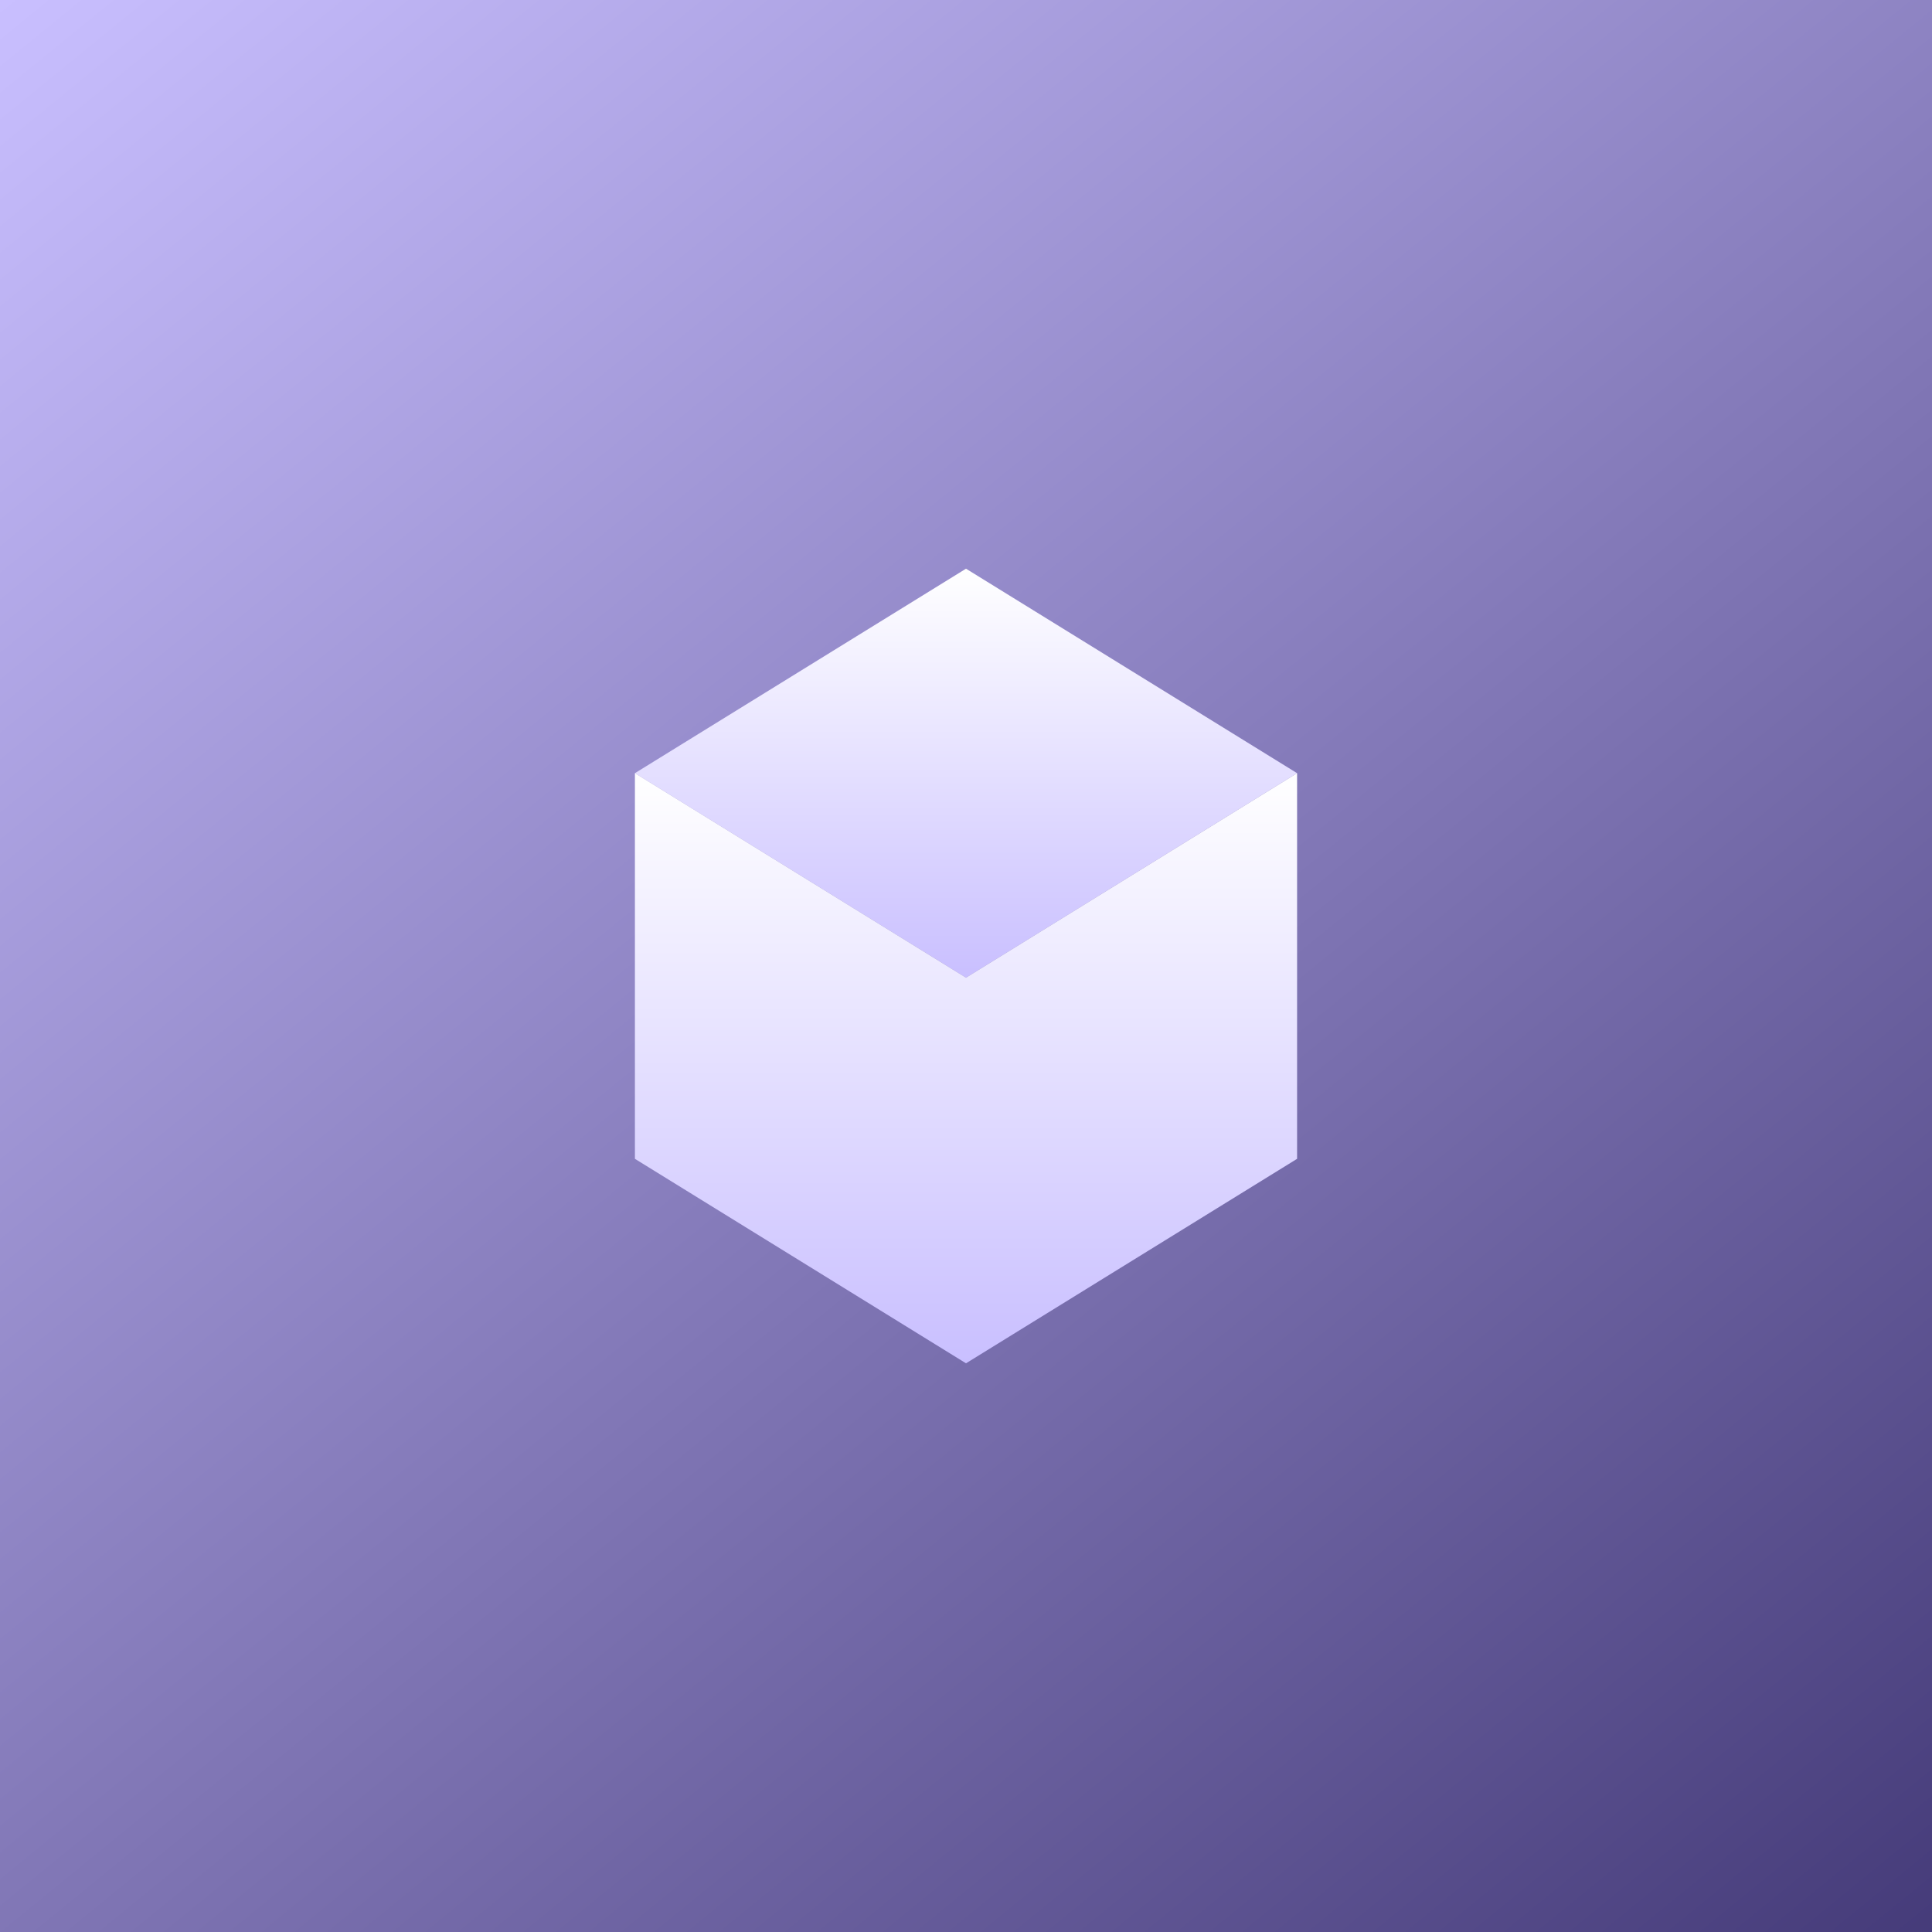
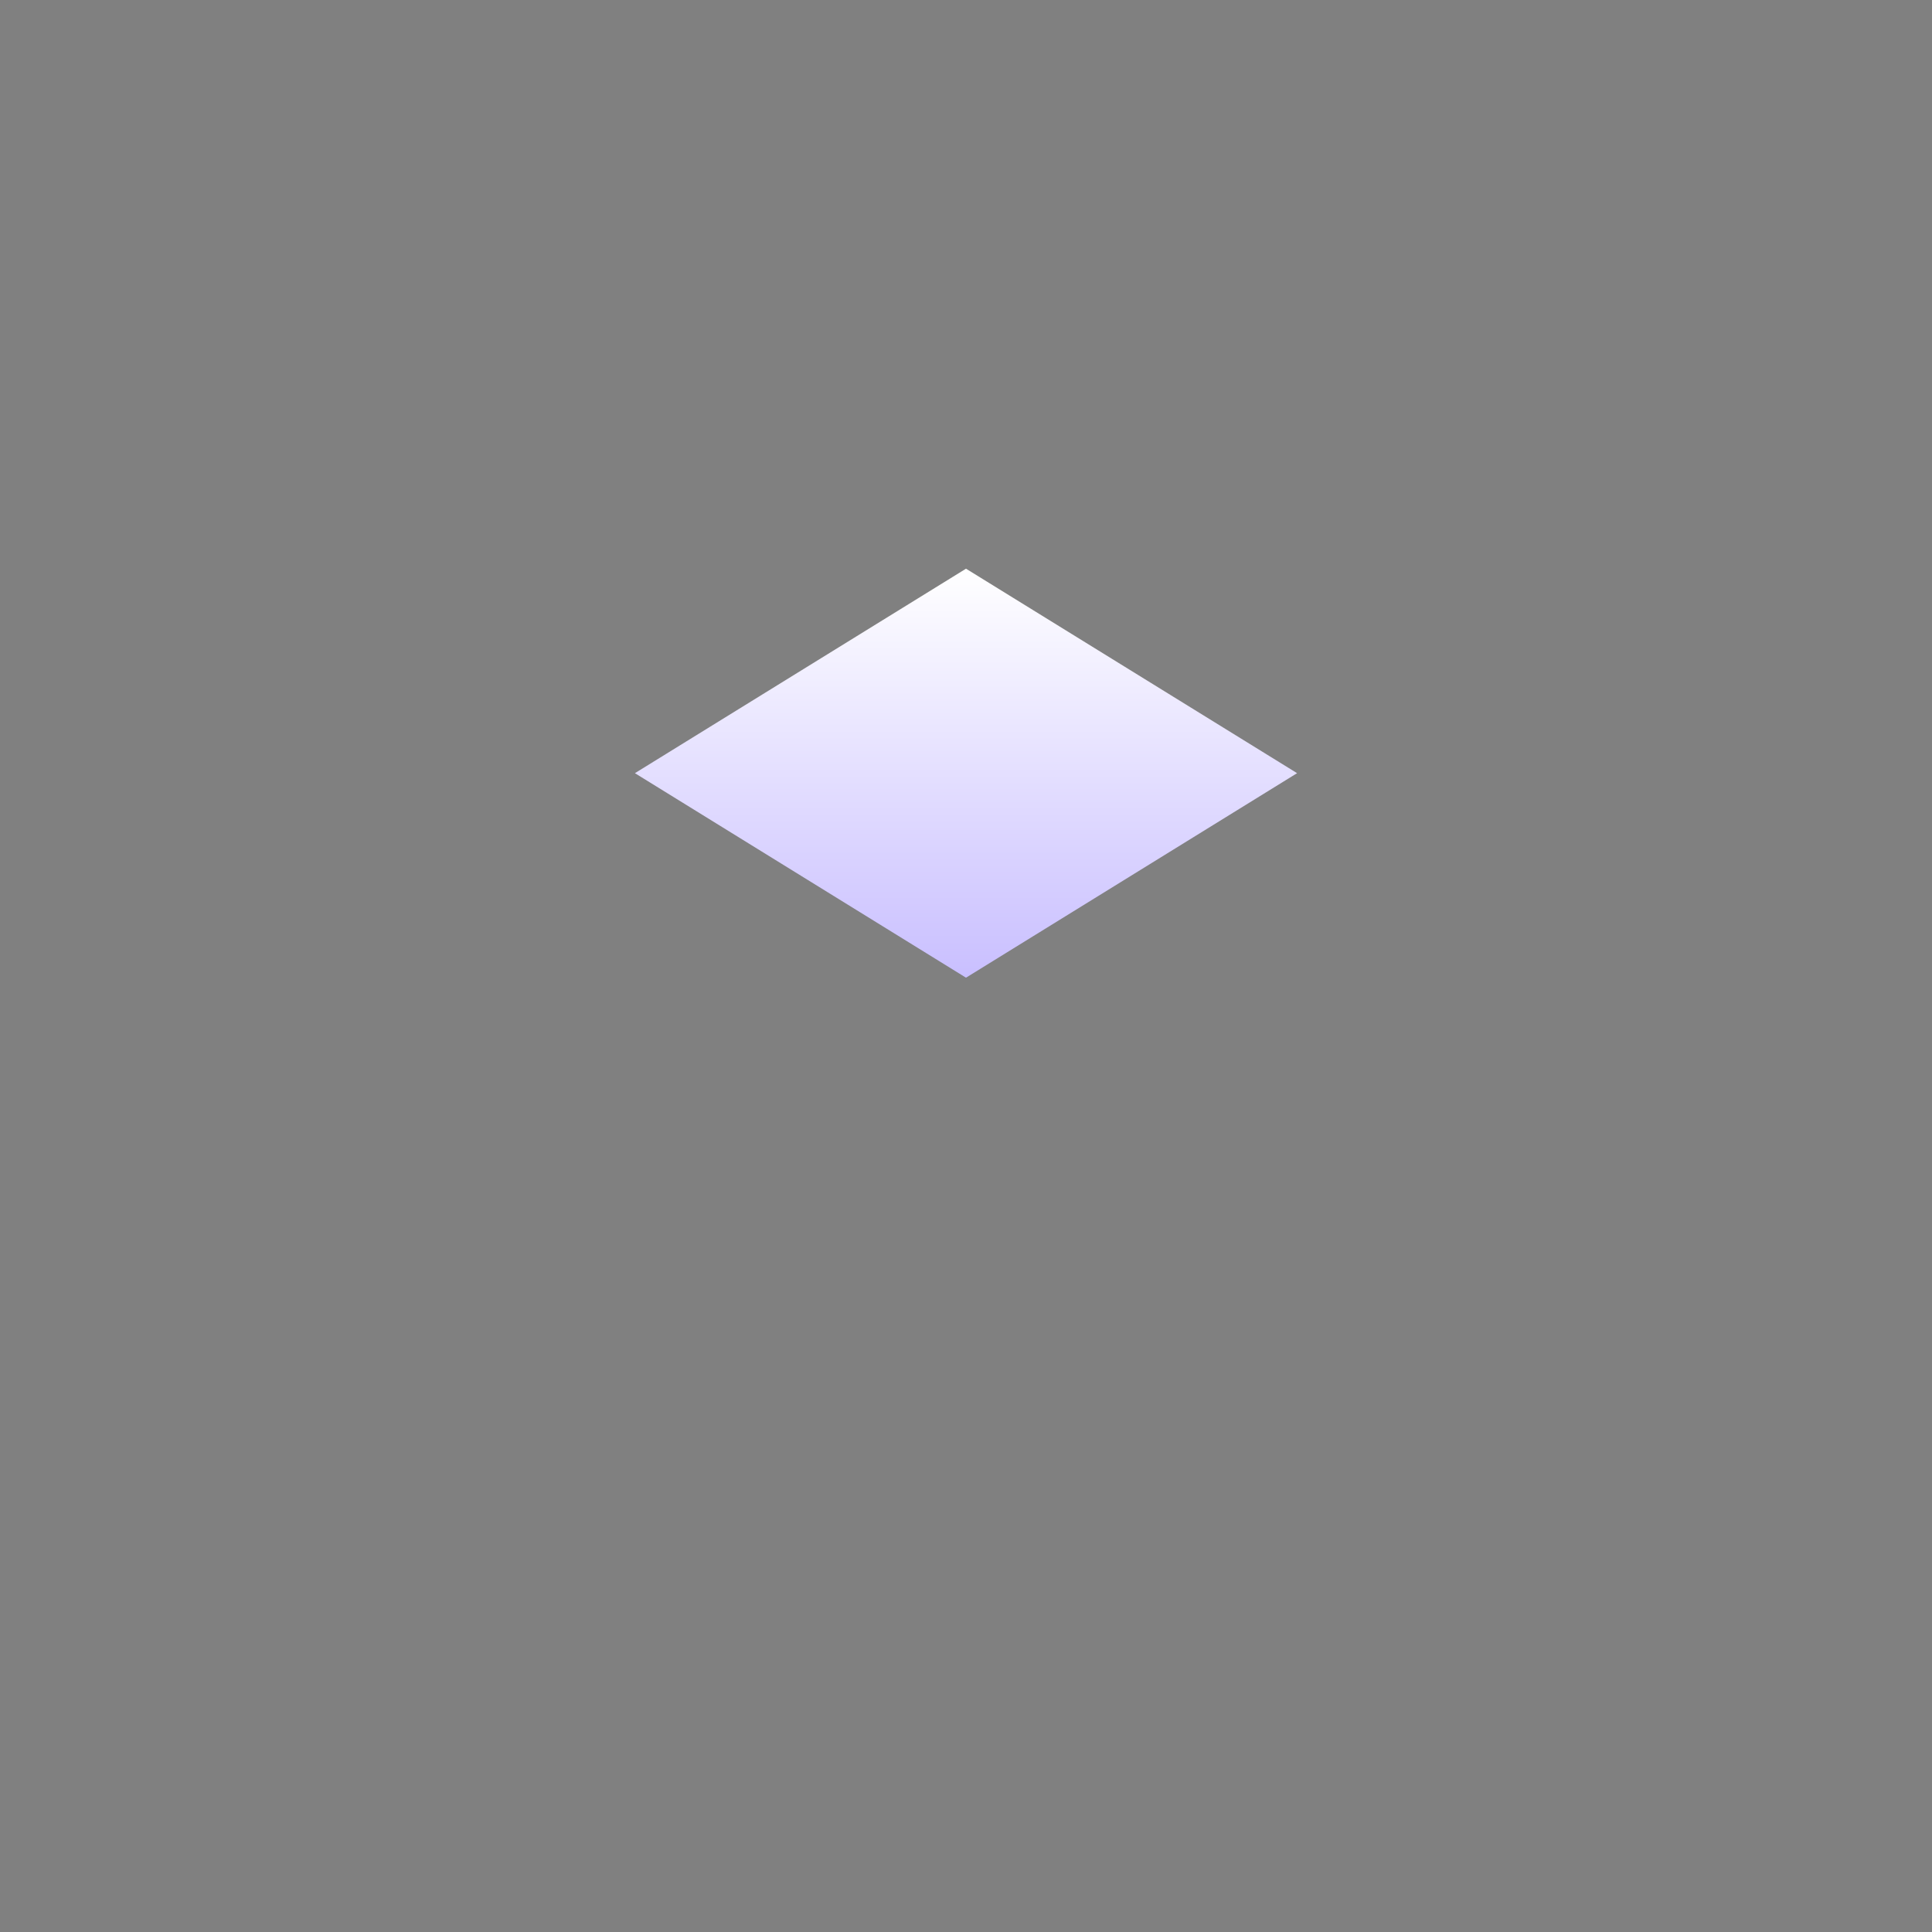
<svg xmlns="http://www.w3.org/2000/svg" width="62" height="62" viewBox="0 0 62 62" fill="none">
  <rect x="0" y="0" width="62" height="62" fill="#808080" stroke="none" />
-   <rect width="62" height="62" fill="url(#paint0_linear_78_38)" />
  <path d="M31 31.375L20.375 24.812L31 18.25L41.625 24.812L31 31.375Z" fill="url(#paint1_linear_78_38)" />
-   <path d="M31 43.75V31.375L41.625 24.812V37.188L31 43.75Z" fill="url(#paint2_linear_78_38)" />
-   <path d="M31 43.75L20.375 37.188V24.812L31 31.375V43.75Z" fill="url(#paint3_linear_78_38)" />
  <defs>
    <linearGradient id="paint0_linear_78_38" x1="0" y1="0" x2="62" y2="76" gradientUnits="userSpaceOnUse">
      <stop stop-color="#C9BFFF" />
      <stop offset="1" stop-color="#352B69" />
    </linearGradient>
    <linearGradient id="paint1_linear_78_38" x1="31" y1="18.25" x2="31" y2="31.375" gradientUnits="userSpaceOnUse">
      <stop stop-color="white" />
      <stop offset="1" stop-color="#C9BFFF" />
    </linearGradient>
    <linearGradient id="paint2_linear_78_38" x1="36.312" y1="24.812" x2="36.312" y2="43.75" gradientUnits="userSpaceOnUse">
      <stop stop-color="white" />
      <stop offset="1" stop-color="#C9BFFF" />
    </linearGradient>
    <linearGradient id="paint3_linear_78_38" x1="25.688" y1="24.812" x2="25.688" y2="43.75" gradientUnits="userSpaceOnUse">
      <stop stop-color="white" />
      <stop offset="1" stop-color="#C9BFFF" />
    </linearGradient>
  </defs>
</svg>